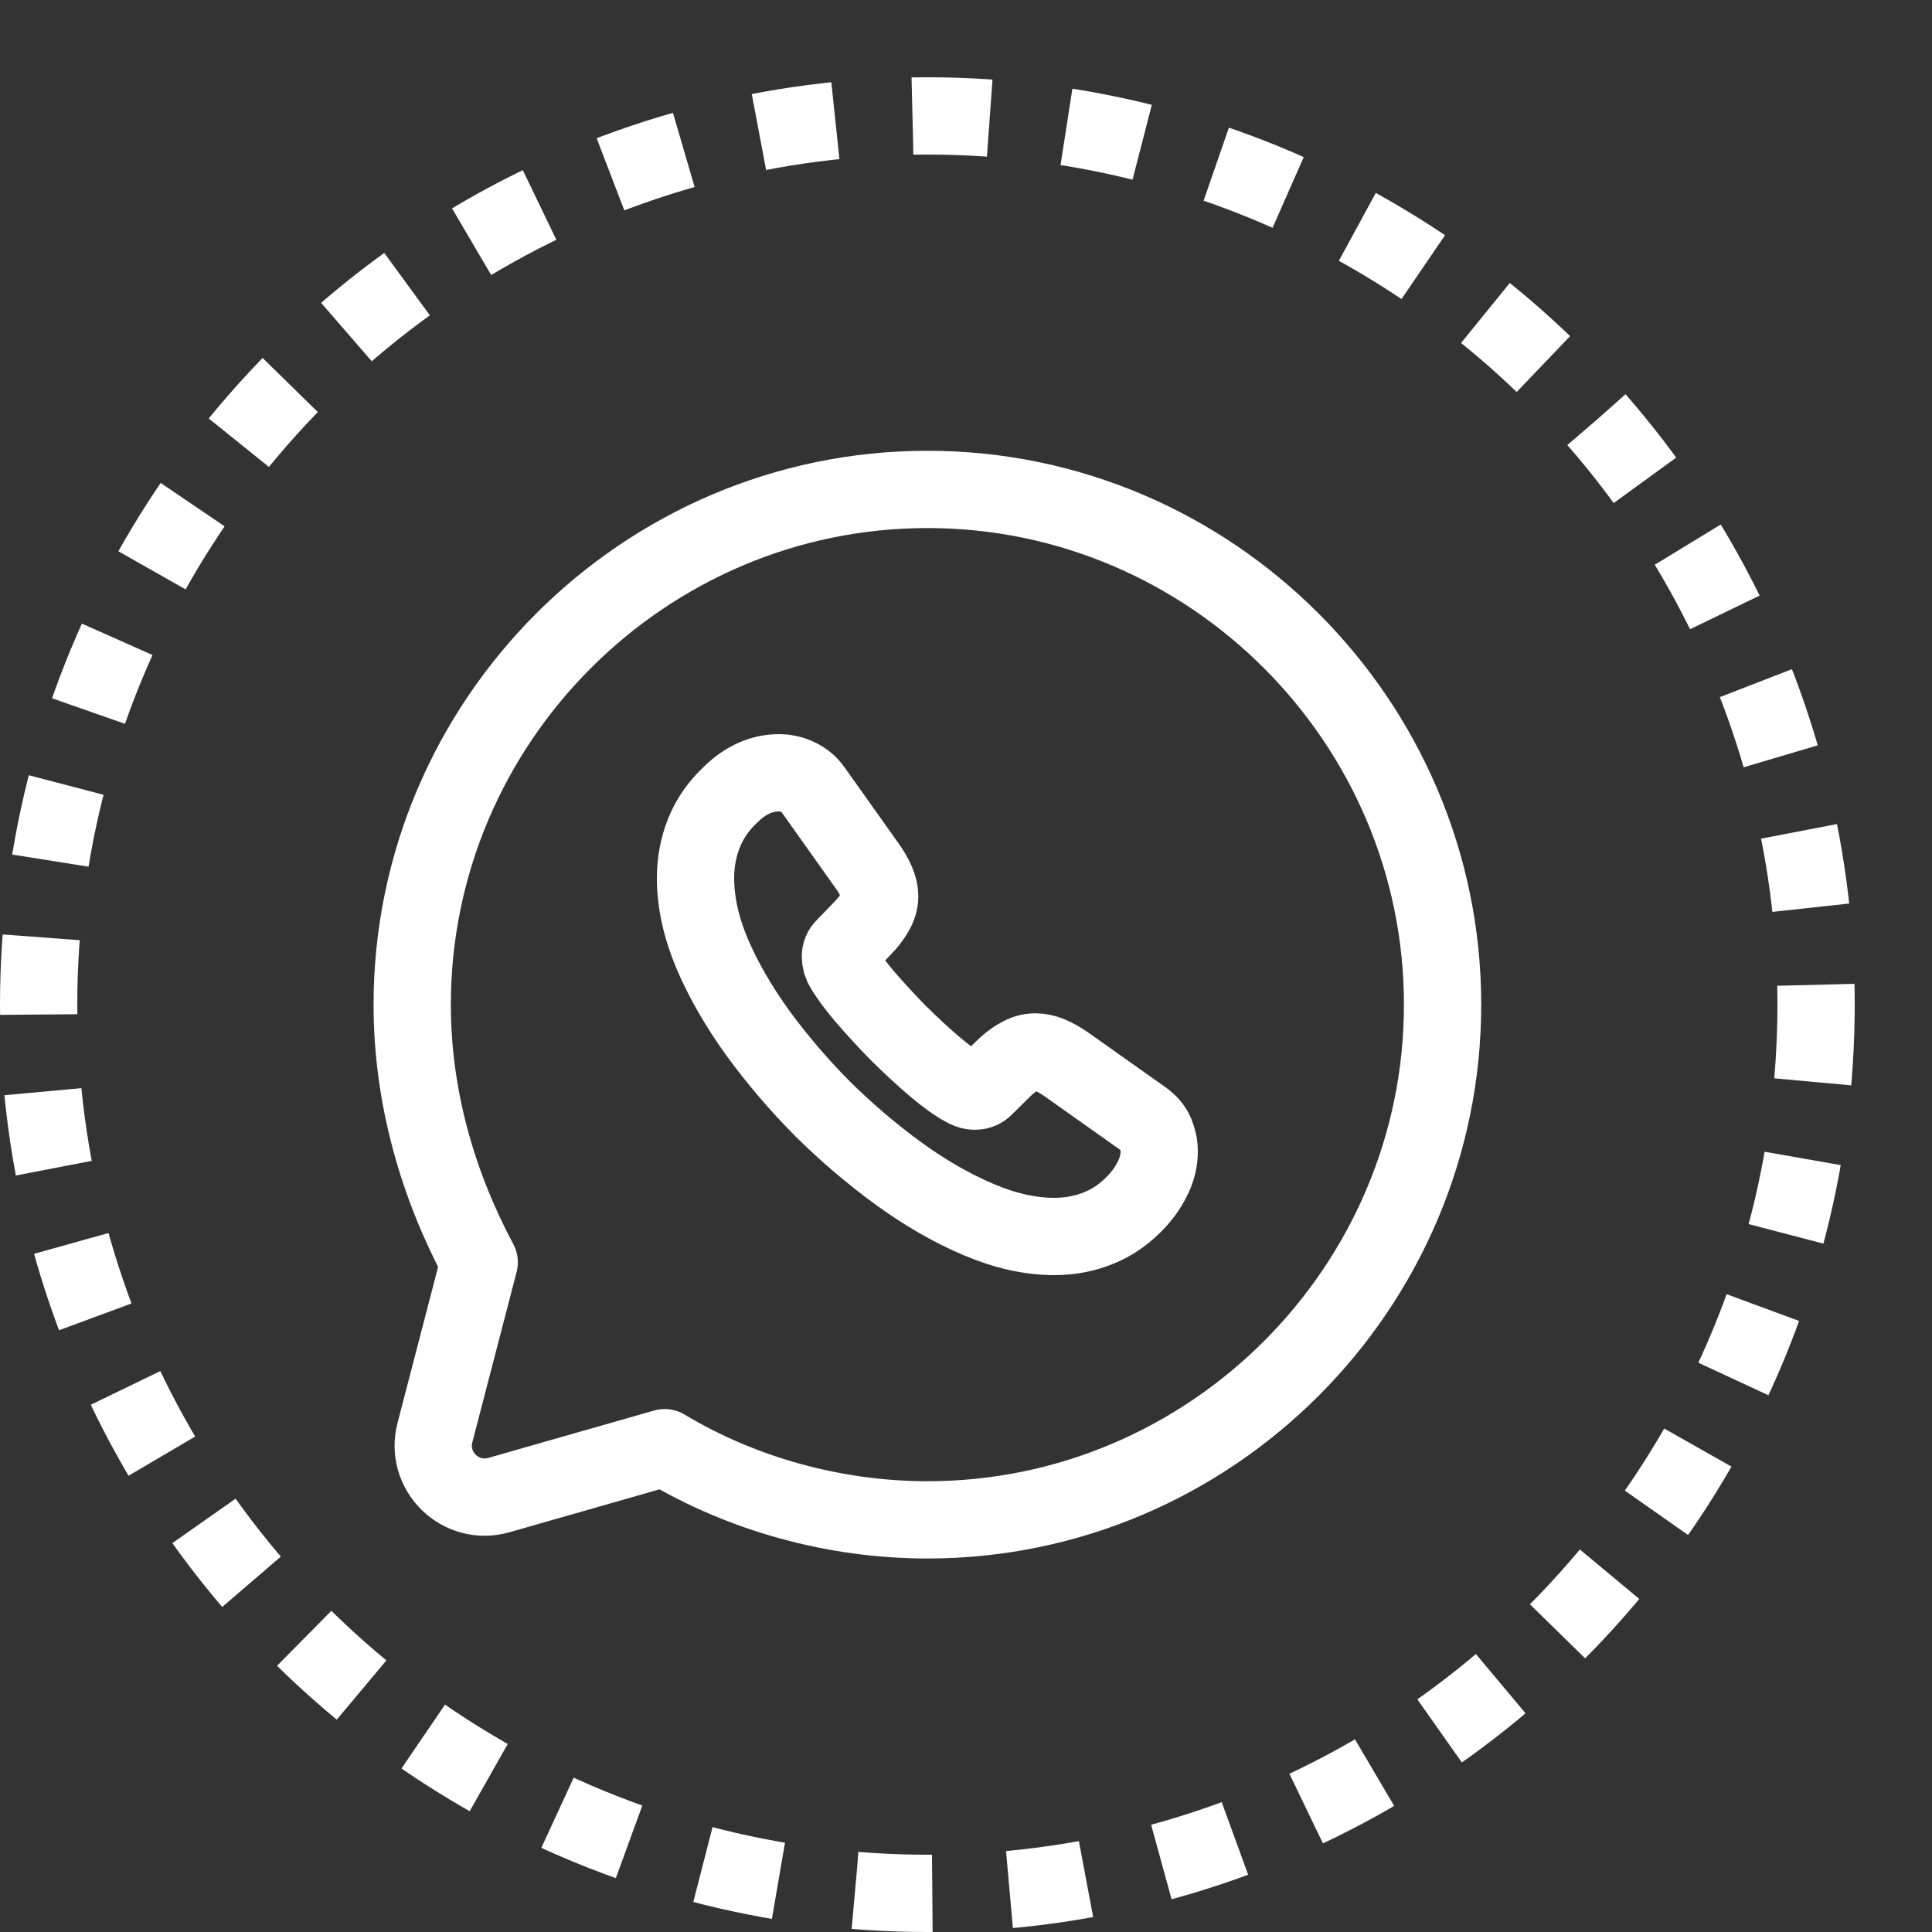
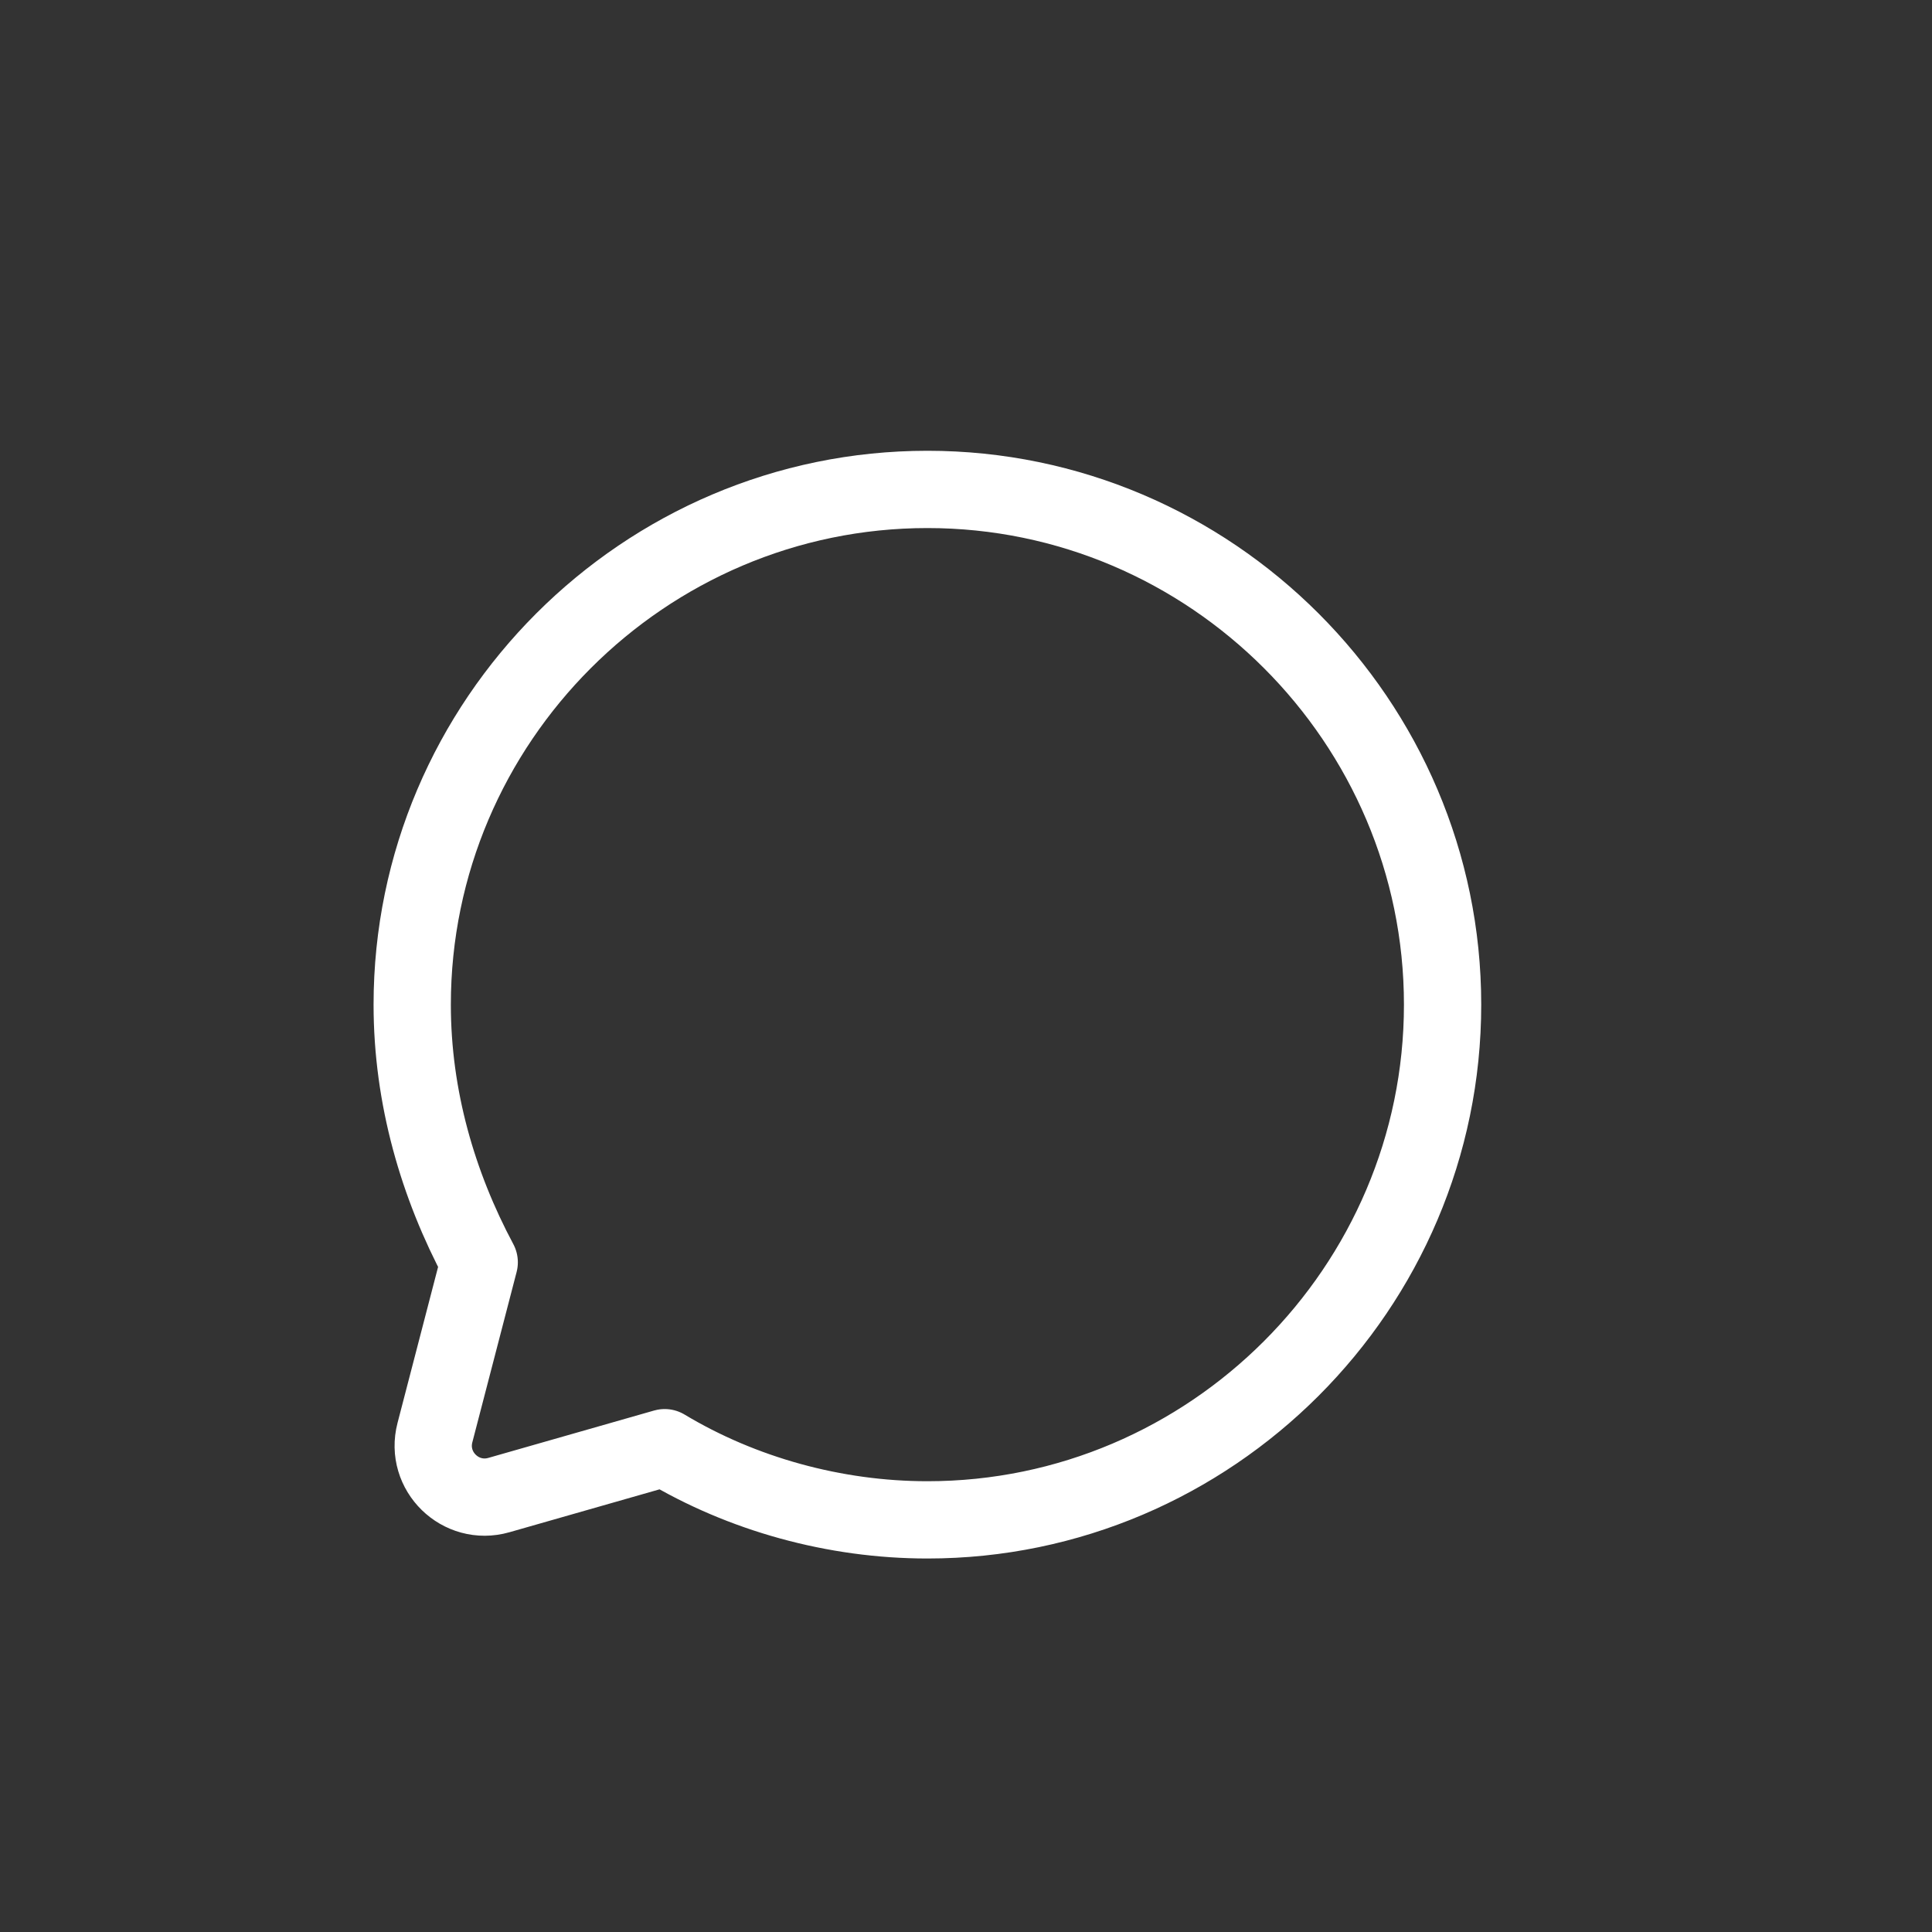
<svg xmlns="http://www.w3.org/2000/svg" width="25" height="25" viewBox="0 0 25 25" fill="none">
  <rect x="0" y="0" width="25" height="25" fill="#333333" stroke="none" />
-   <circle cx="12" cy="13" r="11.5" stroke="white" stroke-dasharray="1 1" />
  <path d="M8.601 18.733C9.601 19.334 10.801 19.667 12.001 19.667C15.667 19.667 18.667 16.667 18.667 13C18.667 9.334 15.667 6.333 12.001 6.333C8.334 6.333 5.334 9.334 5.334 13C5.334 14.2 5.667 15.334 6.201 16.334L5.628 18.538C5.498 19.037 5.96 19.488 6.456 19.346L8.601 18.733Z" stroke="white" stroke-miterlimit="10" stroke-linecap="round" stroke-linejoin="round" />
-   <path d="M15 14.899C15 15.007 14.976 15.118 14.925 15.226C14.874 15.334 14.808 15.436 14.721 15.532C14.573 15.694 14.411 15.811 14.228 15.886C14.048 15.961 13.852 16 13.642 16C13.335 16 13.008 15.928 12.662 15.781C12.317 15.634 11.972 15.436 11.629 15.187C11.283 14.935 10.956 14.656 10.643 14.347C10.334 14.035 10.055 13.708 9.805 13.366C9.559 13.024 9.361 12.682 9.216 12.343C9.072 12.001 9 11.674 9 11.362C9 11.158 9.036 10.963 9.108 10.783C9.18 10.6 9.294 10.432 9.454 10.282C9.646 10.093 9.856 10 10.079 10C10.163 10 10.247 10.018 10.322 10.054C10.4 10.09 10.469 10.144 10.523 10.222L11.22 11.203C11.274 11.278 11.313 11.347 11.341 11.413C11.368 11.476 11.383 11.539 11.383 11.596C11.383 11.668 11.361 11.74 11.319 11.809C11.28 11.878 11.223 11.95 11.151 12.022L10.923 12.259C10.89 12.292 10.875 12.331 10.875 12.379C10.875 12.403 10.878 12.424 10.884 12.448C10.893 12.472 10.902 12.49 10.908 12.508C10.962 12.607 11.055 12.736 11.187 12.892C11.322 13.048 11.467 13.207 11.623 13.366C11.785 13.525 11.941 13.672 12.101 13.807C12.257 13.939 12.386 14.029 12.488 14.083C12.503 14.089 12.521 14.098 12.542 14.107C12.566 14.116 12.59 14.119 12.617 14.119C12.668 14.119 12.708 14.101 12.741 14.068L12.969 13.843C13.044 13.768 13.116 13.711 13.185 13.675C13.254 13.633 13.323 13.612 13.399 13.612C13.456 13.612 13.516 13.624 13.582 13.651C13.648 13.678 13.717 13.717 13.792 13.768L14.787 14.473C14.865 14.527 14.919 14.59 14.952 14.665C14.982 14.74 15 14.815 15 14.899Z" stroke="white" stroke-miterlimit="10" />
</svg>